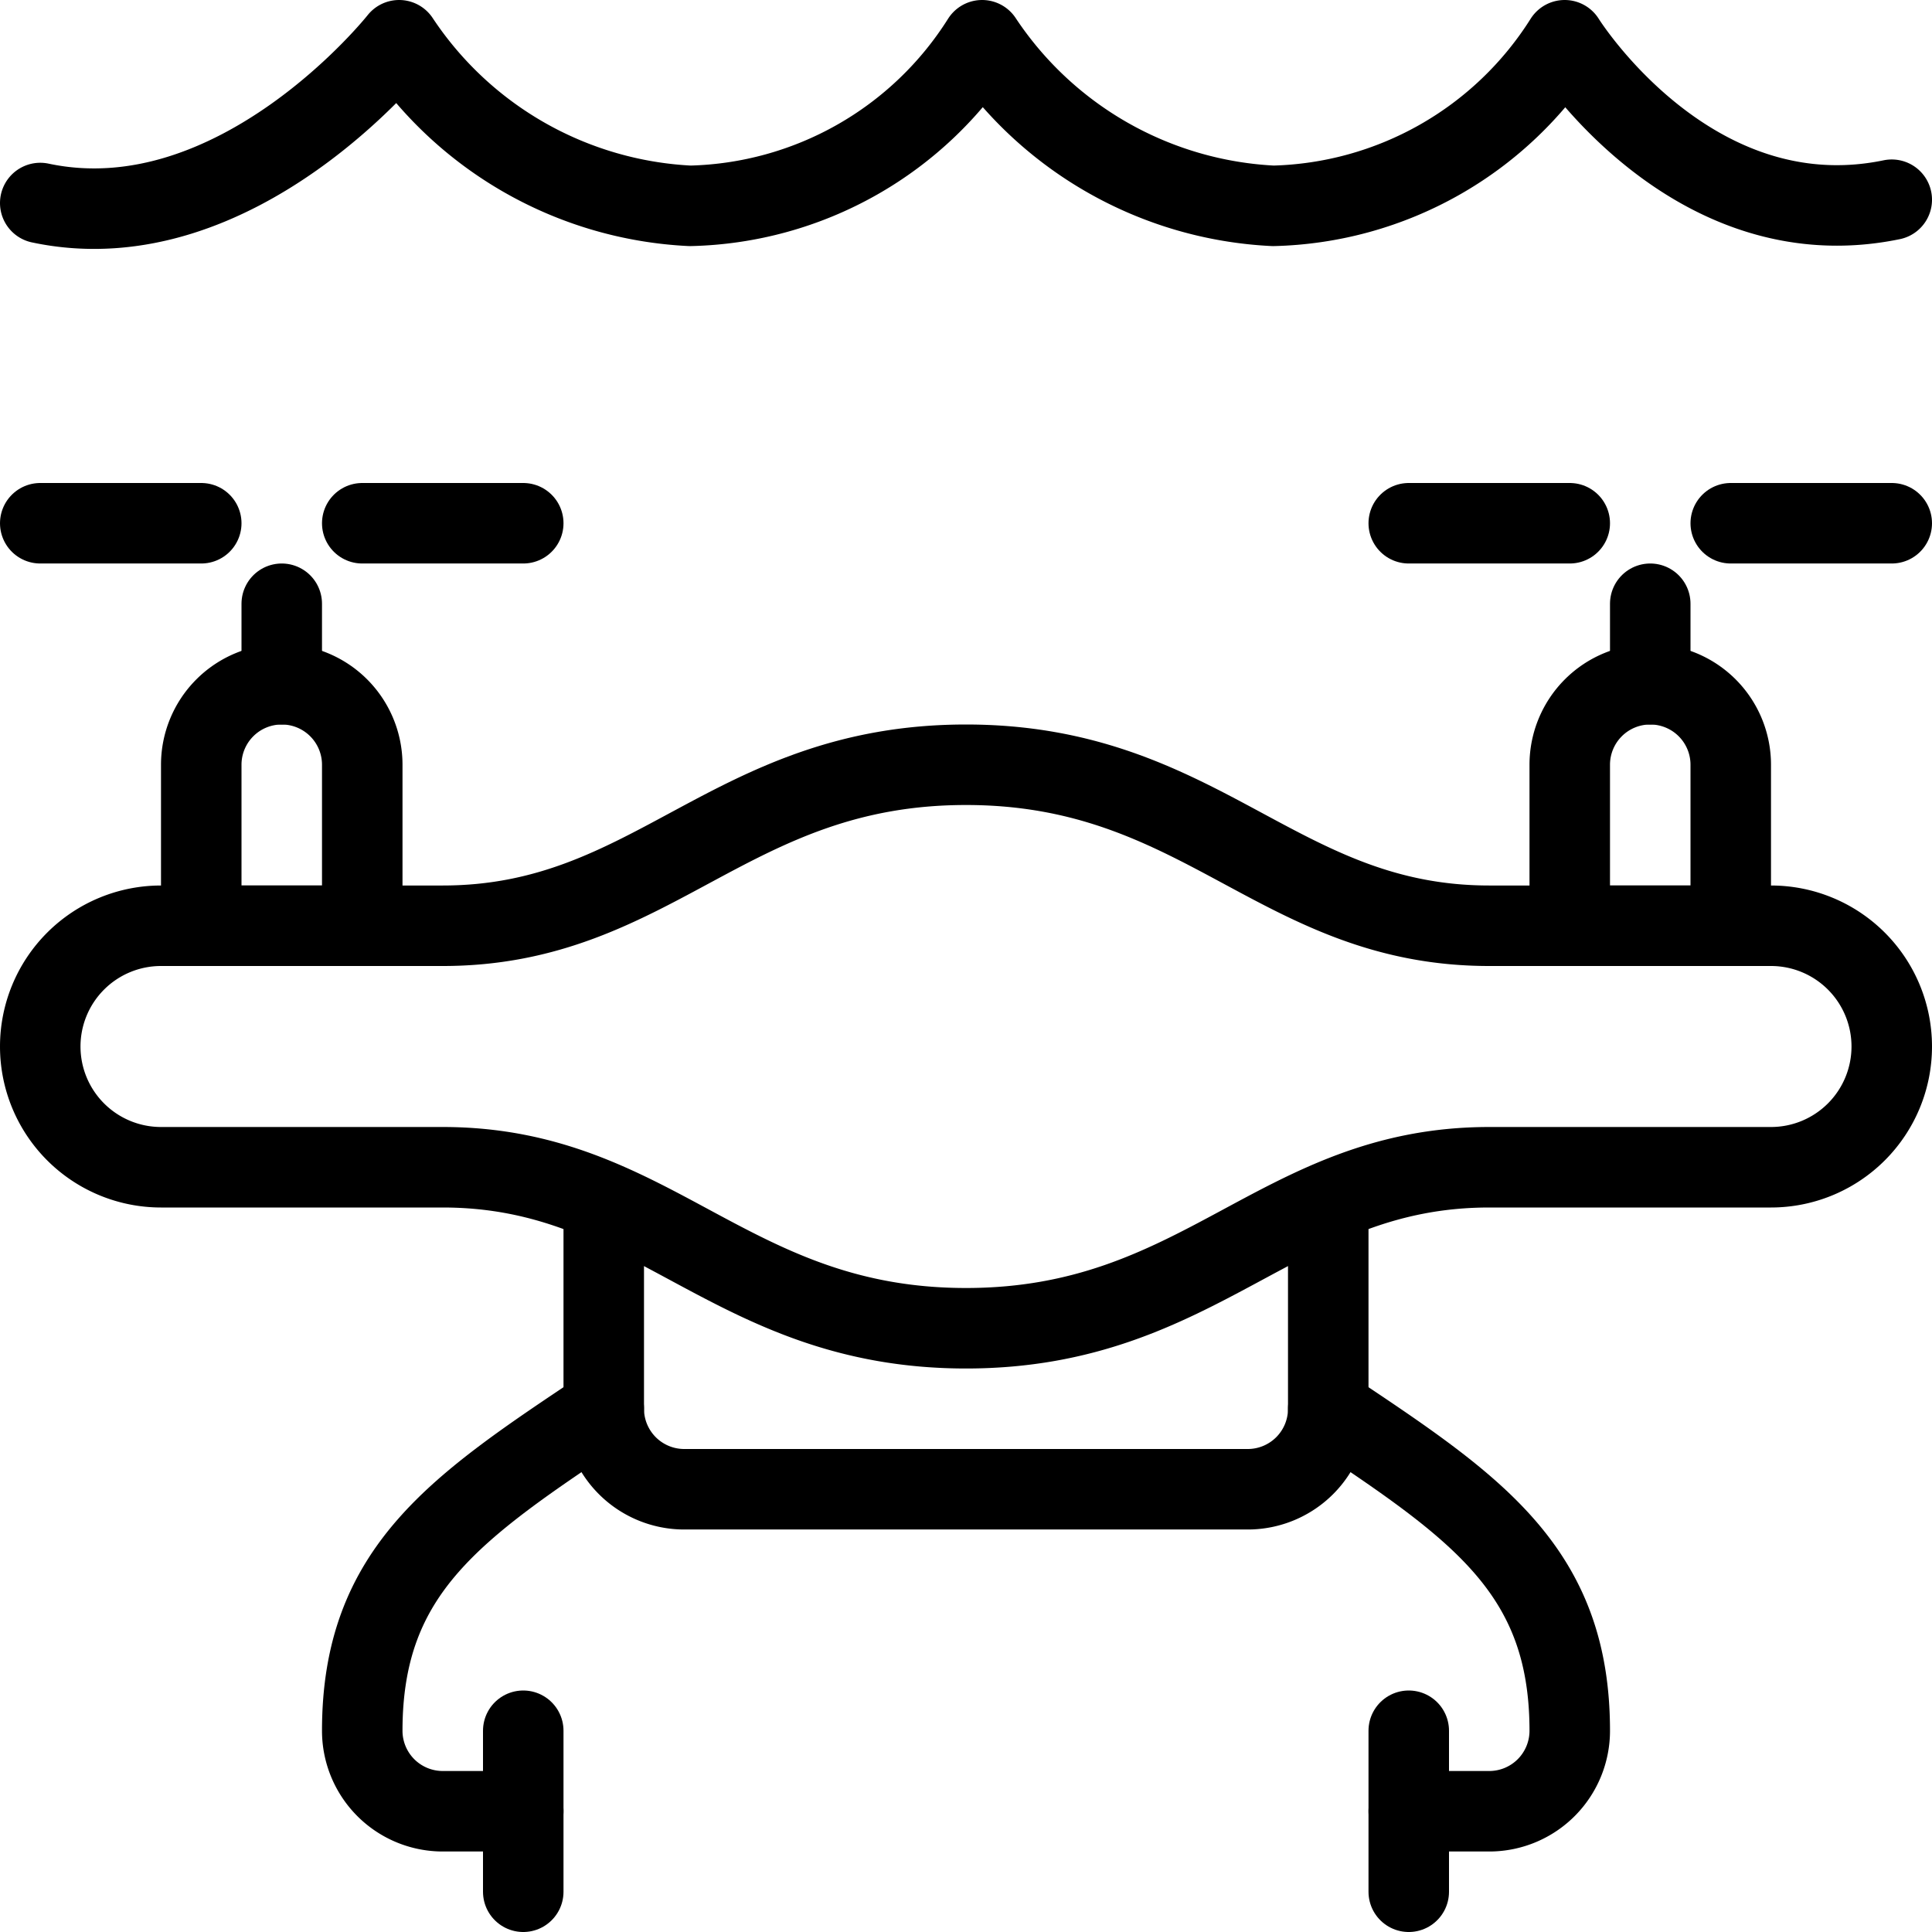
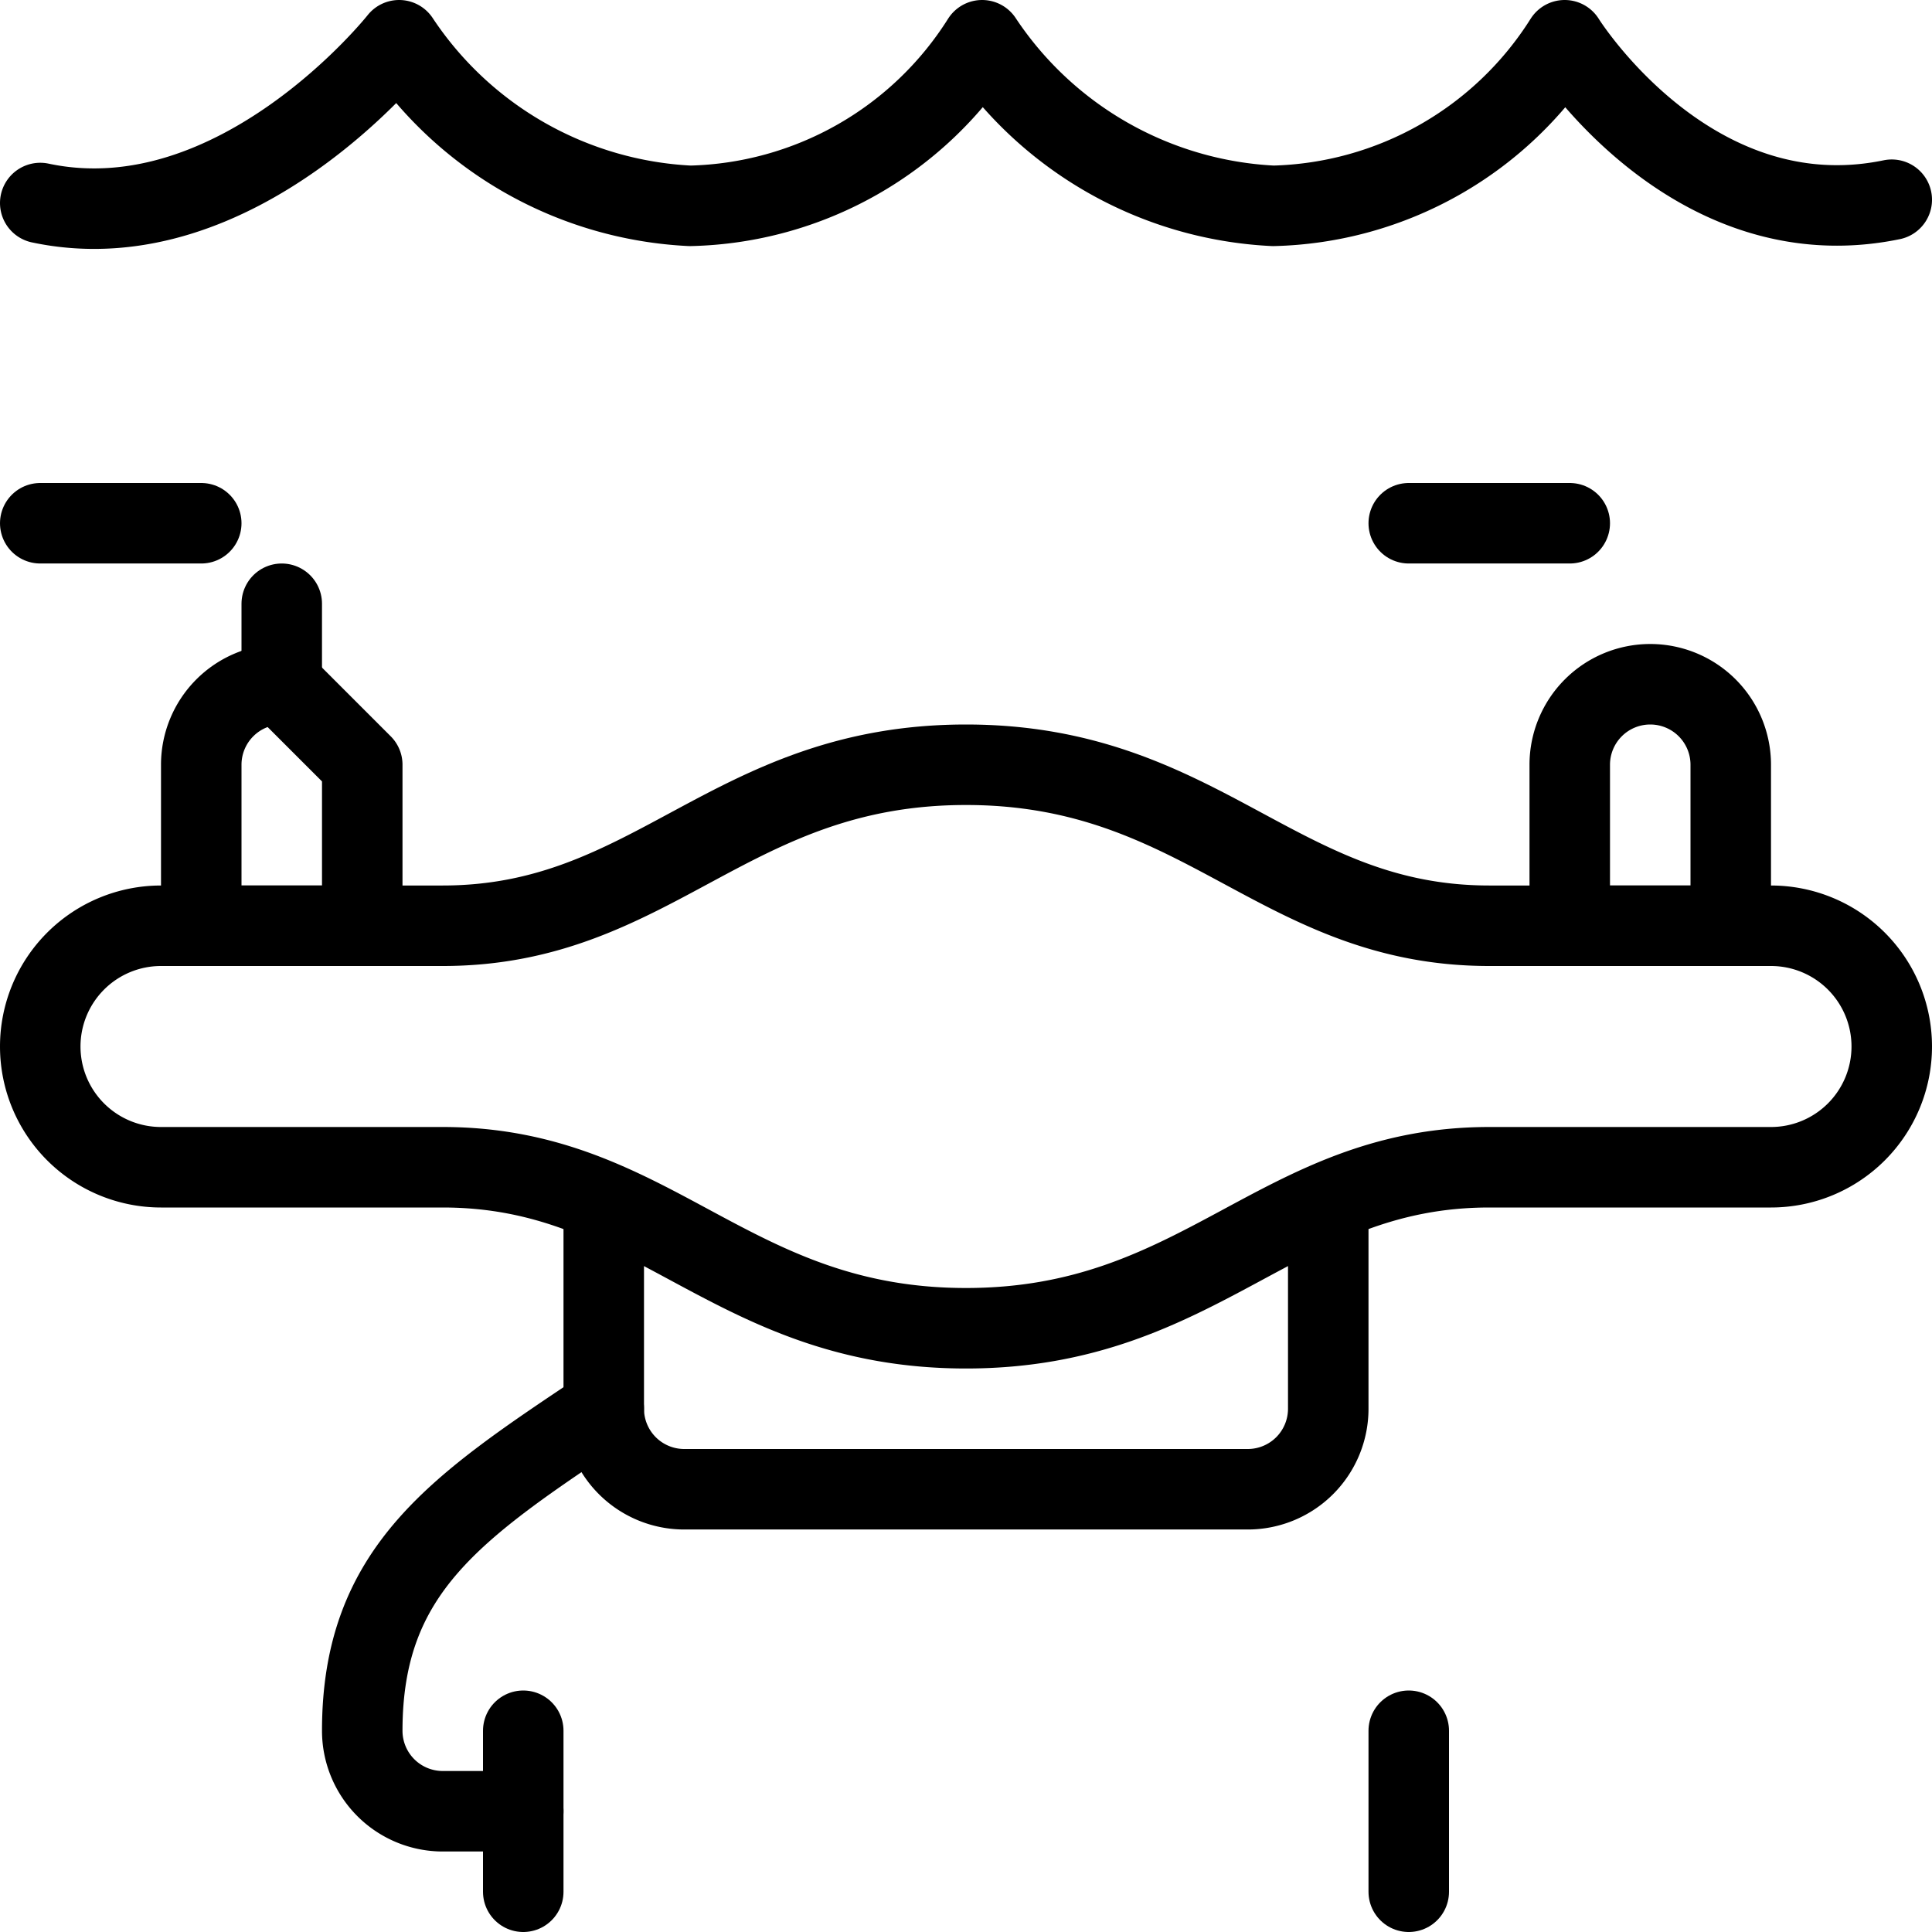
<svg xmlns="http://www.w3.org/2000/svg" viewBox="0 0 24 24">
  <g transform="matrix(1,0,0,1,0,0)">
    <defs>
      <style>.a{fill:none;stroke:#000000;stroke-linecap:round;stroke-linejoin:round;}</style>
    </defs>
    <path class="a" d="M23.5,13A1.5,1.5,0,0,0,22,11.5H18.5c-2.625,0-3.562-2-6.5-2s-3.875,2-6.5,2H2A1.5,1.5,0,0,0,.5,13h0A1.5,1.5,0,0,0,2,14.5H5.5c2.625,0,3.563,2,6.5,2s3.875-2,6.5-2H22A1.5,1.5,0,0,0,23.5,13Z" />
-     <path class="a" d="M3.5,8.5h0a1,1,0,0,0-1,1v2h2v-2A1,1,0,0,0,3.5,8.5Z" />
+     <path class="a" d="M3.5,8.5h0a1,1,0,0,0-1,1v2h2v-2Z" />
    <path class="a" d="M7.5,15v2.5a1,1,0,0,0,1,1h7a1,1,0,0,0,1-1V15" />
    <path class="a" d="M6.5,22.5h-1a1,1,0,0,1-1-1c0-2,1.168-2.779,3-4" />
-     <path class="a" d="M17.5,22.5h1a1,1,0,0,0,1-1c0-2-1.167-2.779-3-4" />
    <line class="a" x1="0.5" y1="6.5" x2="2.5" y2="6.5" />
-     <line class="a" x1="4.5" y1="6.5" x2="6.5" y2="6.5" />
    <line class="a" x1="3.5" y1="8.5" x2="3.5" y2="7.5" />
    <path class="a" d="M20.5,8.5h0a1,1,0,0,1,1,1v2h-2v-2A1,1,0,0,1,20.5,8.5Z" />
-     <line class="a" x1="23.5" y1="6.5" x2="21.5" y2="6.5" />
    <line class="a" x1="19.5" y1="6.5" x2="17.5" y2="6.5" />
-     <line class="a" x1="20.5" y1="8.5" x2="20.5" y2="7.5" />
    <line class="a" x1="6.5" y1="21.5" x2="6.5" y2="23.5" />
    <line class="a" x1="17.5" y1="21.5" x2="17.5" y2="23.5" />
    <path class="a" d="M23.5,2.481C20.992,3,19.437.5,19.437.5h0a4.405,4.405,0,0,1-3.621,2.057A4.61,4.61,0,0,1,12.2.5h0A4.405,4.405,0,0,1,8.573,2.557,4.607,4.607,0,0,1,4.958.5h0S2.95,3.042.5,2.522" />
  </g>
</svg>